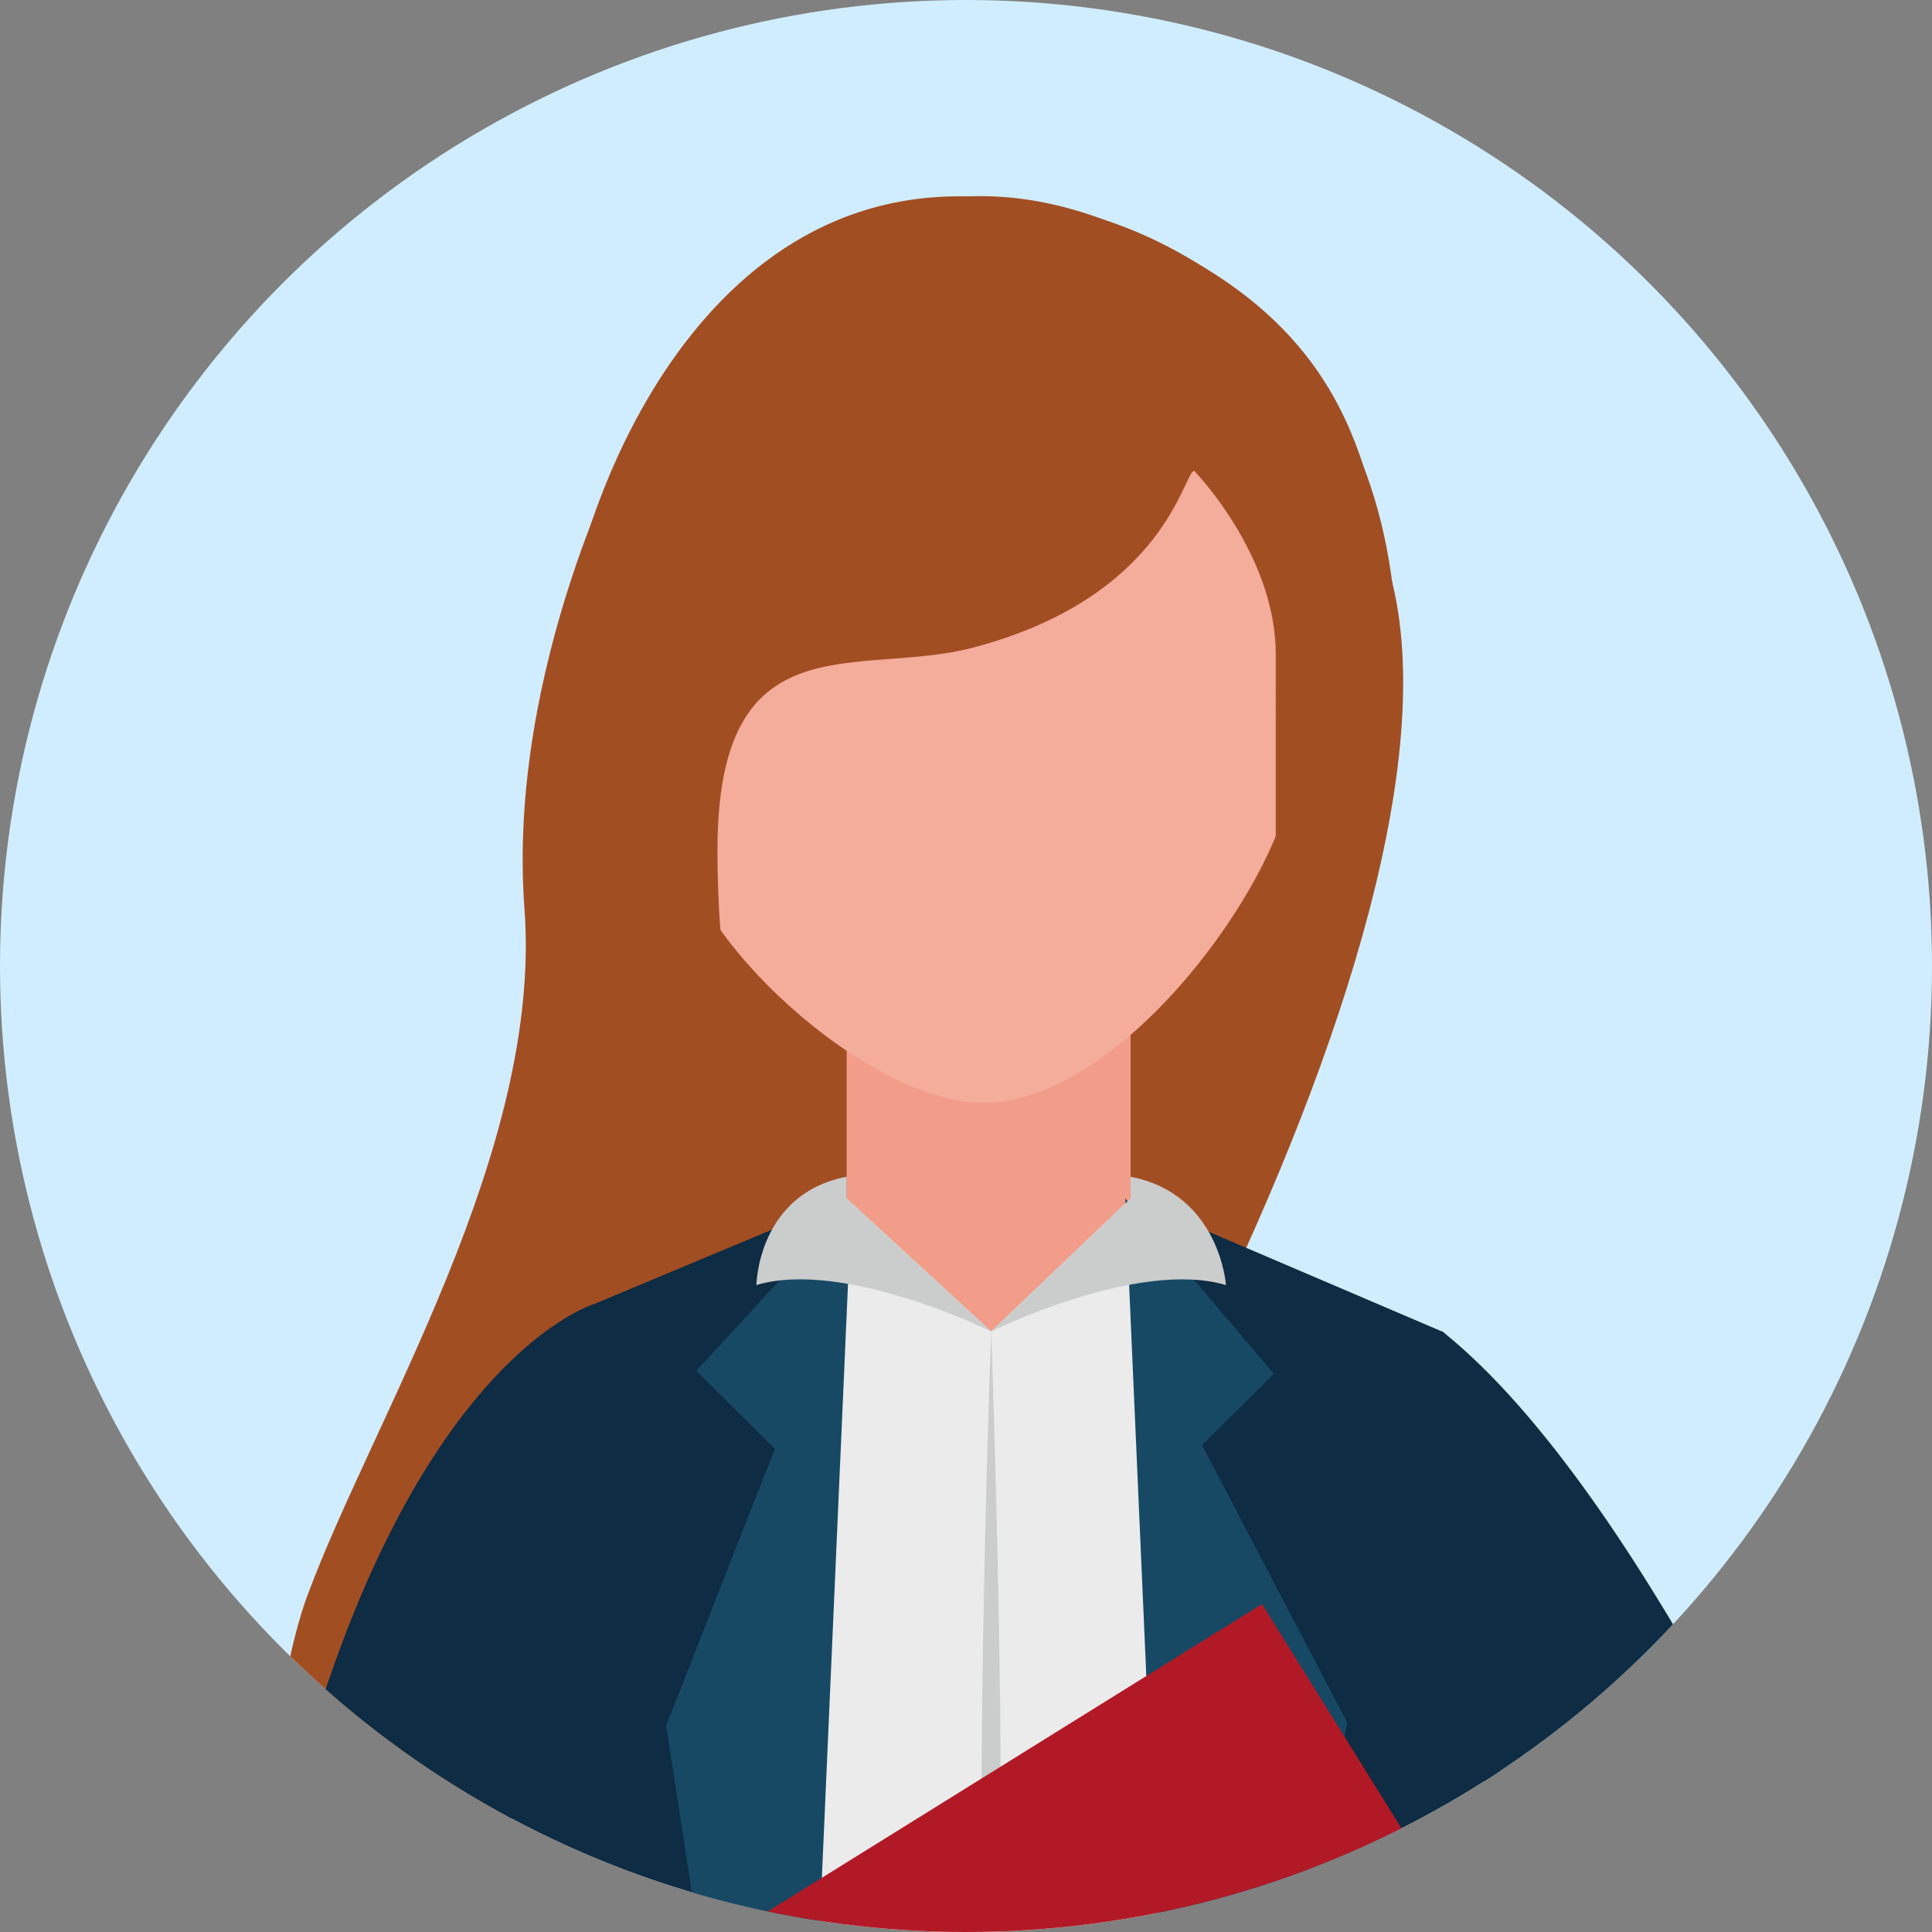
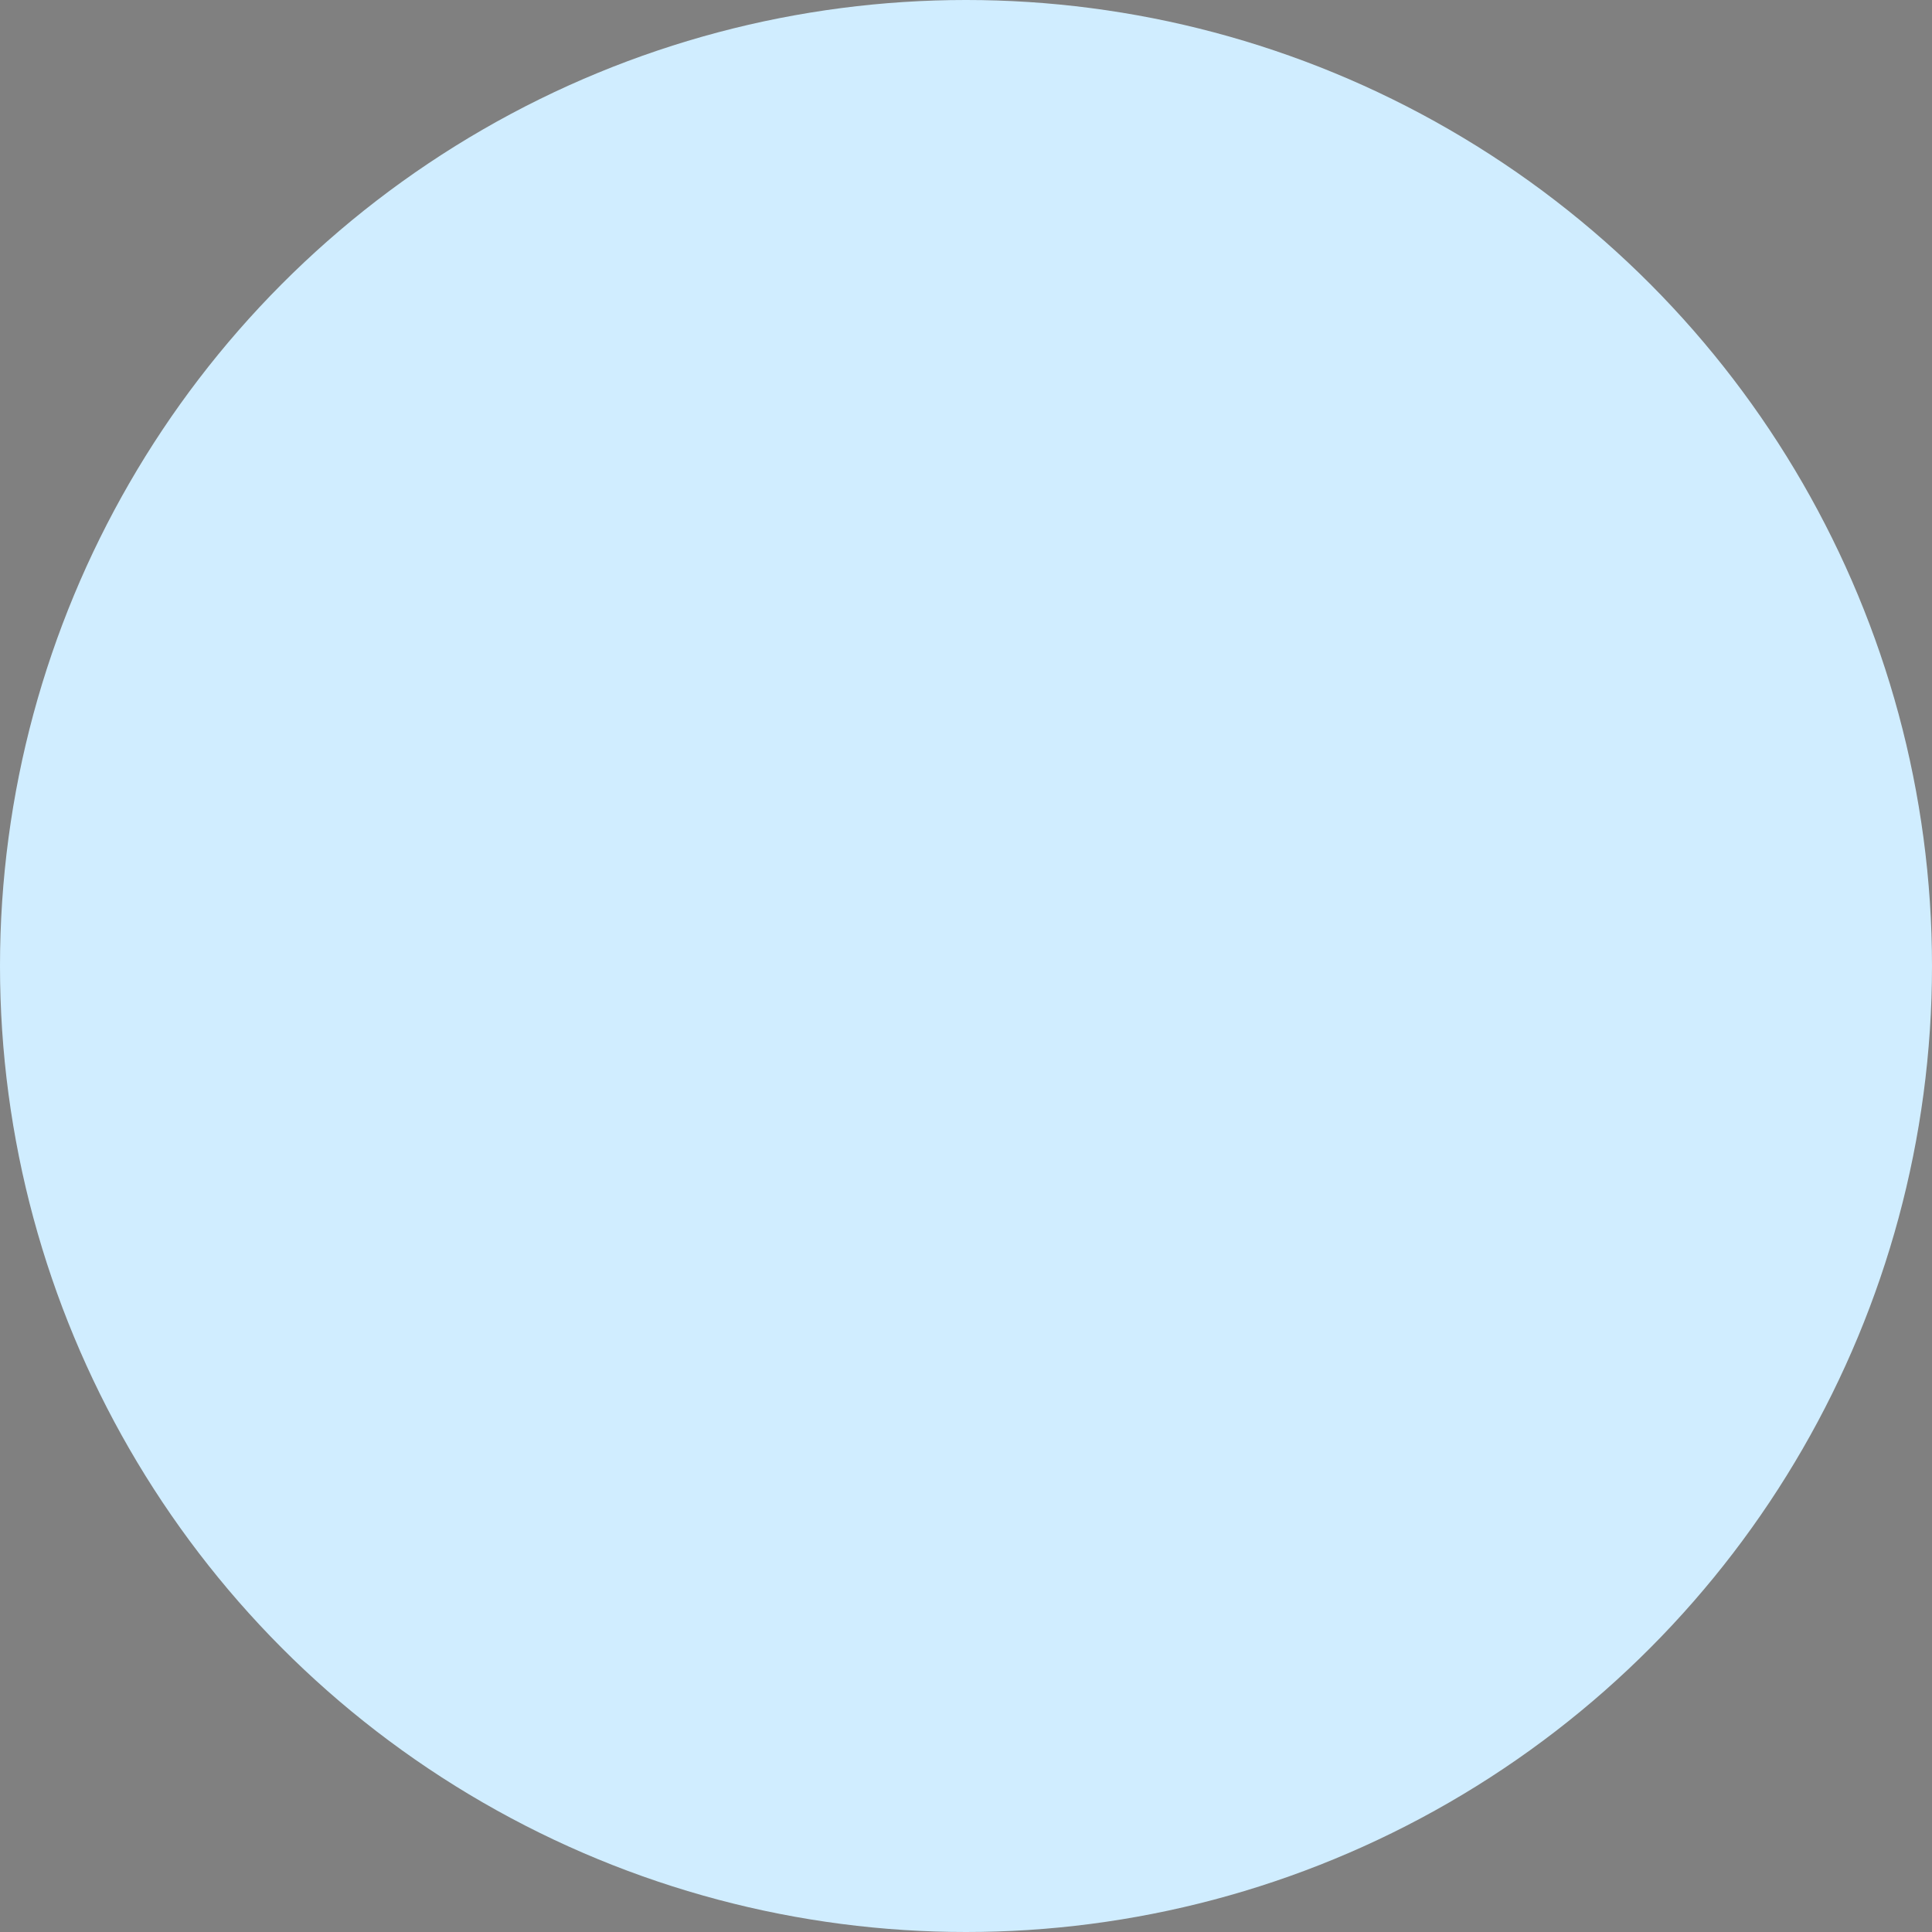
<svg xmlns="http://www.w3.org/2000/svg" width="412" height="412" viewBox="0 0 412 412">
  <rect x="0" y="0" width="412" height="412" fill="#808080" stroke="none" />
  <defs>
    <clipPath id="clip-path">
-       <circle id="Ellipse_7" data-name="Ellipse 7" cx="206" cy="206" r="206" fill="#d0edff" />
-     </clipPath>
+       </clipPath>
  </defs>
  <g id="Group_124" data-name="Group 124" transform="translate(-330 -1308)">
    <circle id="Ellipse_3" data-name="Ellipse 3" cx="206" cy="206" r="206" transform="translate(330 1308)" fill="#d0edff" />
    <g id="Mask_Group_1" data-name="Mask Group 1" transform="translate(330 1308)" clip-path="url(#clip-path)">
      <g id="Group_51" data-name="Group 51" transform="translate(42.95 41.828)">
        <path id="Path_37" data-name="Path 37" d="M562.783,306.965c10.059,40.814-13.63,107.386-41.011,163.058-23.063,46.9,50.255,123.857-9.8,210.034C451.894,766.225,457.457,811,403.4,811c-44.462,0-49.414-18.017-68.031-75.087s-17.87-175.04-3.9-212.764c13.957-37.724,50.135-94.786,46.29-146.44-3.862-51.663,22.625-101.146,22.625-101.146s36.823-69.551,100.511-45.955C555.066,249.68,556.946,283.223,562.783,306.965Z" transform="translate(-308.865 -224.727)" fill="#a24e23" />
        <path id="Path_38" data-name="Path 38" d="M402.475,252.258s-45.595,13.3-69.147,127.282c-9.141,44.23-13.476,62.693-13.476,128.115h46.47s18.643-128.724,18.755-152.646C385.463,282.652,402.475,252.258,402.475,252.258Z" transform="translate(-318.826 -15.949)" fill="#0e2c43" />
        <g id="Group_44" data-name="Group 44" transform="translate(0 491.703)">
          <path id="Path_39" data-name="Path 39" d="M363.814,458.473l-44.081,5.315,1.022-181.775h46.471Z" transform="translate(-319.733 -282.013)" fill="#0e2c43" />
          <g id="Group_43" data-name="Group 43" transform="translate(4.635 177.171)">
            <path id="Path_40" data-name="Path 40" d="M340.638,357.476l-.017-.017c-.524-.524-1.09-1.073-1.811-1.674-8.2-6.79-14.034-12.36-14.755-18.326-.549-4.643-1.082-7.965-1.708-13.158-.584-4.858,3.167-17.81,6.772-18.24,3.468-.421,10.961,10.695,13.176,12.841a13.723,13.723,0,0,0,1.408,1.185c-4.523,1.7-12.283,7.193-4.506,24.359C340.552,347.451,347.058,351.957,340.638,357.476Z" transform="translate(-305.003 -276.896)" fill="#de7a69" />
-             <path id="Path_41" data-name="Path 41" d="M321.8,306.517s-3.536,22.557.163,53.3c1.442,11.931,10.429,29.432,28.359,31.818,1.862.249,6.661-.764,7.322-2.455.85-2.2.541-4.231-3.562-7.639-8.2-6.79-14.034-12.36-14.755-18.326-.549-4.643-1.082-7.965-1.708-13.158-.584-4.858,3.167-17.81,6.772-18.24,3.468-.421,10.961,10.695,13.176,12.841,6.823,6.592,16.394,3.6,10.18-4.1-15.279-18.909-13.965-37.9-13.965-37.9Z" transform="translate(-320.272 -302.654)" fill="#f19d89" />
          </g>
        </g>
        <path id="Path_42" data-name="Path 42" d="M530.4,282.288c-20.325-9.038-70.572-32.66-70.572-32.66H399.269s-36.2,20.154-56.521,29.175c0,0-25.733,102.914-10.583,167.641,14.6,62.375,19.922,147.384,19.922,147.384H506.029s-3.3-85.421,16.617-146.311C549.151,366.464,530.4,282.288,530.4,282.288Z" transform="translate(-261.673 -35.893)" fill="#ebebeb" />
        <g id="Group_45" data-name="Group 45" transform="translate(77.049 0.035)">
          <path id="Path_43" data-name="Path 43" d="M396.323,294.41l-29.74,28.365L335.763,294.41V243.723h60.561Z" transform="translate(-275.219 -80.711)" fill="#f19d89" />
          <path id="Path_44" data-name="Path 44" d="M468.53,350.035c-5.219,22.557-36.788,65.233-65.251,65.233-24.454,0-63.791-35.5-65.5-58.9,0,0-6.094-41.809-6.97-55.86-2.592-41.586,36.307-75.413,72.469-75.413h0c36.17,0,76.461,33.853,73.5,75.413C475.783,314.577,471.706,336.3,468.53,350.035Z" transform="translate(-313.704 -221.963)" fill="#f4ac9b" />
          <path id="Path_45" data-name="Path 45" d="M457.931,434.362s22.832-45.535,22.832-60.959V322.358c0-21.244-17.39-39.08-17.39-39.08-2.24,0-5.837,26.754-47.028,37.664-24.72,6.549-54.641-6.472-54.641,43.32,0,22.78,3.236,49.509,15.5,67.448,0,0-48.5-27.621-48.5-107.815,0-21.287,22.617-99.163,84.537-99.163,44.281,0,93.4,30.282,93.4,99.163C506.641,363.824,492.23,423.315,457.931,434.362Z" transform="translate(-328.709 -224.731)" fill="#a24e23" />
        </g>
        <path id="Path_46" data-name="Path 46" d="M411.944,343.031,438.51,700.844c1,9.8-3.236,15.6-11.3,18.377-6.755,2.343-19.278-1.828-22-9.467-22.651-63.766-48.582-237.6-64.813-366.723Z" transform="translate(-162.988 672.413)" fill="#f4ac9b" />
        <path id="Path_47" data-name="Path 47" d="M402.278,343.25s-10.566,249.44-14.343,366.3c-.318,10.077-20.574,24.737-31.6,0,0,0-22.05-173.143-22.05-218.06,0-46.985-4.678-148.243-4.678-148.243Z" transform="translate(-244.82 674.073)" fill="#f4ac9b" />
-         <path id="Path_48" data-name="Path 48" d="M522.526,289.729H368.584c-6.592,7.725-54.5,67.611-40.977,199.1,12.016,116.913,33.8,309.558,33.8,309.558s55.019,12.48,84.134,12.48c30.643,0,87.2-12.48,87.2-12.48S551.478,605.741,563.5,488.828C577.03,357.34,529.118,297.454,522.526,289.729Z" transform="translate(-278.171 268.206)" fill="#989ba0" />
        <path id="Path_49" data-name="Path 49" d="M414.6,385.193s1.073,7.682-.412,12.128c-5.785,17.407-22.84,56.65-32.23,71.955-6.944,11.3-33.063,27.226-45.749,22.033-10.686-4.369-13.3-23.7-5.82-39.509,7.476-15.793,51.62-66.607,51.62-66.607Z" transform="translate(-271.277 992.141)" fill="#f4ac9b" />
        <path id="Path_50" data-name="Path 50" d="M414.448,385.285h-.017c.241,2.017.7,7.716-.489,11.338-4.4,13.261-16.137,39.836-24.454,57.526-5.931,12.592-28.333,16.746-37.295,13.072-10.7-4.386-13.313-23.707-5.828-39.5.112-.249.257-.515.395-.781-7.6,9.819-14.137,18.926-16.617,24.162-7.476,15.811-3.991,36.144,6.7,40.531a14.355,14.355,0,0,0,4.429.9c13.064,3.794,36.273-10.025,46.822-26.394,9.742-15.081,22.918-46.993,28.668-64.4C419.443,393.611,414.448,385.285,414.448,385.285Z" transform="translate(-271.033 992.839)" fill="#4d1a39" />
        <path id="Path_51" data-name="Path 51" d="M348.1,385.175s-1.064,7.673.412,12.128c5.776,17.407,22.84,56.65,32.23,71.954,6.944,11.3,33.063,27.235,45.741,22.034,10.686-4.386,13.313-23.707,5.828-39.509s-49.268-66.607-49.268-66.607Z" transform="translate(-107.419 992.005)" fill="#f4ac9b" />
        <path id="Path_52" data-name="Path 52" d="M434.054,451.782c-2.532-5.33-8.97-14.643-16.377-24.651a59.649,59.649,0,0,1,2.961,5.322c7.476,15.8,4.875,35.123-5.811,39.5-9.347,3.828-31.939-.412-38.093-13.133-7.9-16.308-21.742-47.268-26.479-61.517-1.477-4.455-.412-12.128-.412-12.128s-3.9,11.15-1.639,17.115c6.489,17.149,19.51,46.685,27.9,62.555,7.794,14.755,31.93,29.45,45.346,27.381h-.017a15.867,15.867,0,0,0,6.8-.936C438.912,486.9,441.539,467.583,434.054,451.782Z" transform="translate(-109.161 992.005)" fill="#4d1a39" />
        <g id="Group_46" data-name="Group 46" transform="translate(54.114 213.734)">
          <path id="Path_53" data-name="Path 53" d="M342.818,249.628l66.564,28.445s6.652,4.987,9.15,17.879c1.854,9.631,13.862,125.78-22.137,249.595-10.54,36.265,25.6,66.444,30.78,109.06,0,0-8.583,9.862-30.436,15.227-9.3,2.292-37.251-.575-37.251-.575Z" transform="translate(-198.781 -249.627)" fill="#0e2c43" />
          <path id="Path_54" data-name="Path 54" d="M409.519,249.628l-56.264,23.535s-6.644,5-9.15,17.888c-1.8,9.347-18.068,114.665,6.558,246,7.9,42.127-22.291,85.833-24.626,117.557,0,0,9.442,9.356,31.278,11.536,8.772.876,35.964-3.734,35.964-3.734Z" transform="translate(-326.037 -249.627)" fill="#0e2c43" />
          <path id="Path_55" data-name="Path 55" d="M342.687,249.628l31.676,37.426-15.314,15.18,30.972,59.195L355.293,536.273Z" transform="translate(-199.778 -249.628)" fill="#174964" />
          <path id="Path_56" data-name="Path 56" d="M370.826,249.719l-33.126,36,16.756,16.6L331.279,361.36l26.932,175Z" transform="translate(-286.283 -248.939)" fill="#174964" />
        </g>
        <g id="Group_47" data-name="Group 47" transform="translate(118.352 209.108)">
          <path id="Path_57" data-name="Path 57" d="M339.354,282.083S370.7,266.59,389.429,272.2c0,0-1.33-19.433-20.342-23.106v4.626Z" transform="translate(-289.287 -249.089)" fill="#cbcccc" />
          <path id="Path_58" data-name="Path 58" d="M383.588,282.083s-31.355-15.493-50.067-9.888c0,0,.241-19.433,19.244-23.106v4.626Z" transform="translate(-333.521 -249.089)" fill="#cbcccc" />
        </g>
        <g id="Group_48" data-name="Group 48" transform="translate(165.921 242.102)">
          <path id="Path_59" data-name="Path 59" d="M341.561,252.933q1.365,39.475,1.905,78.958l.592,78.958-.583,78.958q-.5,39.487-1.914,78.958-1.391-39.475-1.923-78.958l-.575-78.958.584-78.958Q340.149,292.4,341.561,252.933Z" transform="translate(-339.063 -252.933)" fill="#cbcccc" />
        </g>
        <g id="Group_50" data-name="Group 50" transform="translate(93.447 242.096)">
          <rect id="Rectangle_14" data-name="Rectangle 14" width="156.337" height="265.831" transform="matrix(0.849, -0.528, 0.528, 0.849, 0, 140.691)" fill="#b21926" />
-           <path id="Path_60" data-name="Path 60" d="M453.532,424.5a28.479,28.479,0,0,1-15.459,37.183h0a28.461,28.461,0,0,1-37.183-15.441l-36.917-75.963c-2.927-4.292-17.158-120.9-12.618-117.266C402.753,294.181,453.532,424.5,453.532,424.5Z" transform="translate(-180.088 -252.933)" fill="#0e2c43" />
          <g id="Group_49" data-name="Group 49" transform="translate(75.321 154.222)">
            <path id="Path_61" data-name="Path 61" d="M447.96,308.595l-27.115-28.943-39.226,41.586c-3.571-1.056-8.2-.824-14.454,2.112-9.133,4.274-13.742,7.484-24.368,13.785-5.854,3.459-3.742,9.639,3.193,7.364,0,0,7.871-3.425,8.772-1.125.275.678-.832,2.275-1.691,3.648-2.129,3.407-1.416,5.4-.455,7.673,3.863,9,17.622,31.9,32.213,18.9a161.919,161.919,0,0,0,14.746-15.3c2.652-3.288,6.257-8.884,7.493-15.15C409.875,328.826,447.96,308.595,447.96,308.595Z" transform="translate(-339.395 -204.53)" fill="#f19d89" />
-             <path id="Path_62" data-name="Path 62" d="M380.56,395.067c-11.193,11.038-43.329-22.634-32.127-33.681L440.369,279.1a28.452,28.452,0,0,1,40.256.292h0a28.444,28.444,0,0,1-.266,40.256Z" transform="translate(-288.561 -270.9)" fill="#0e2c43" />
          </g>
        </g>
      </g>
    </g>
  </g>
</svg>